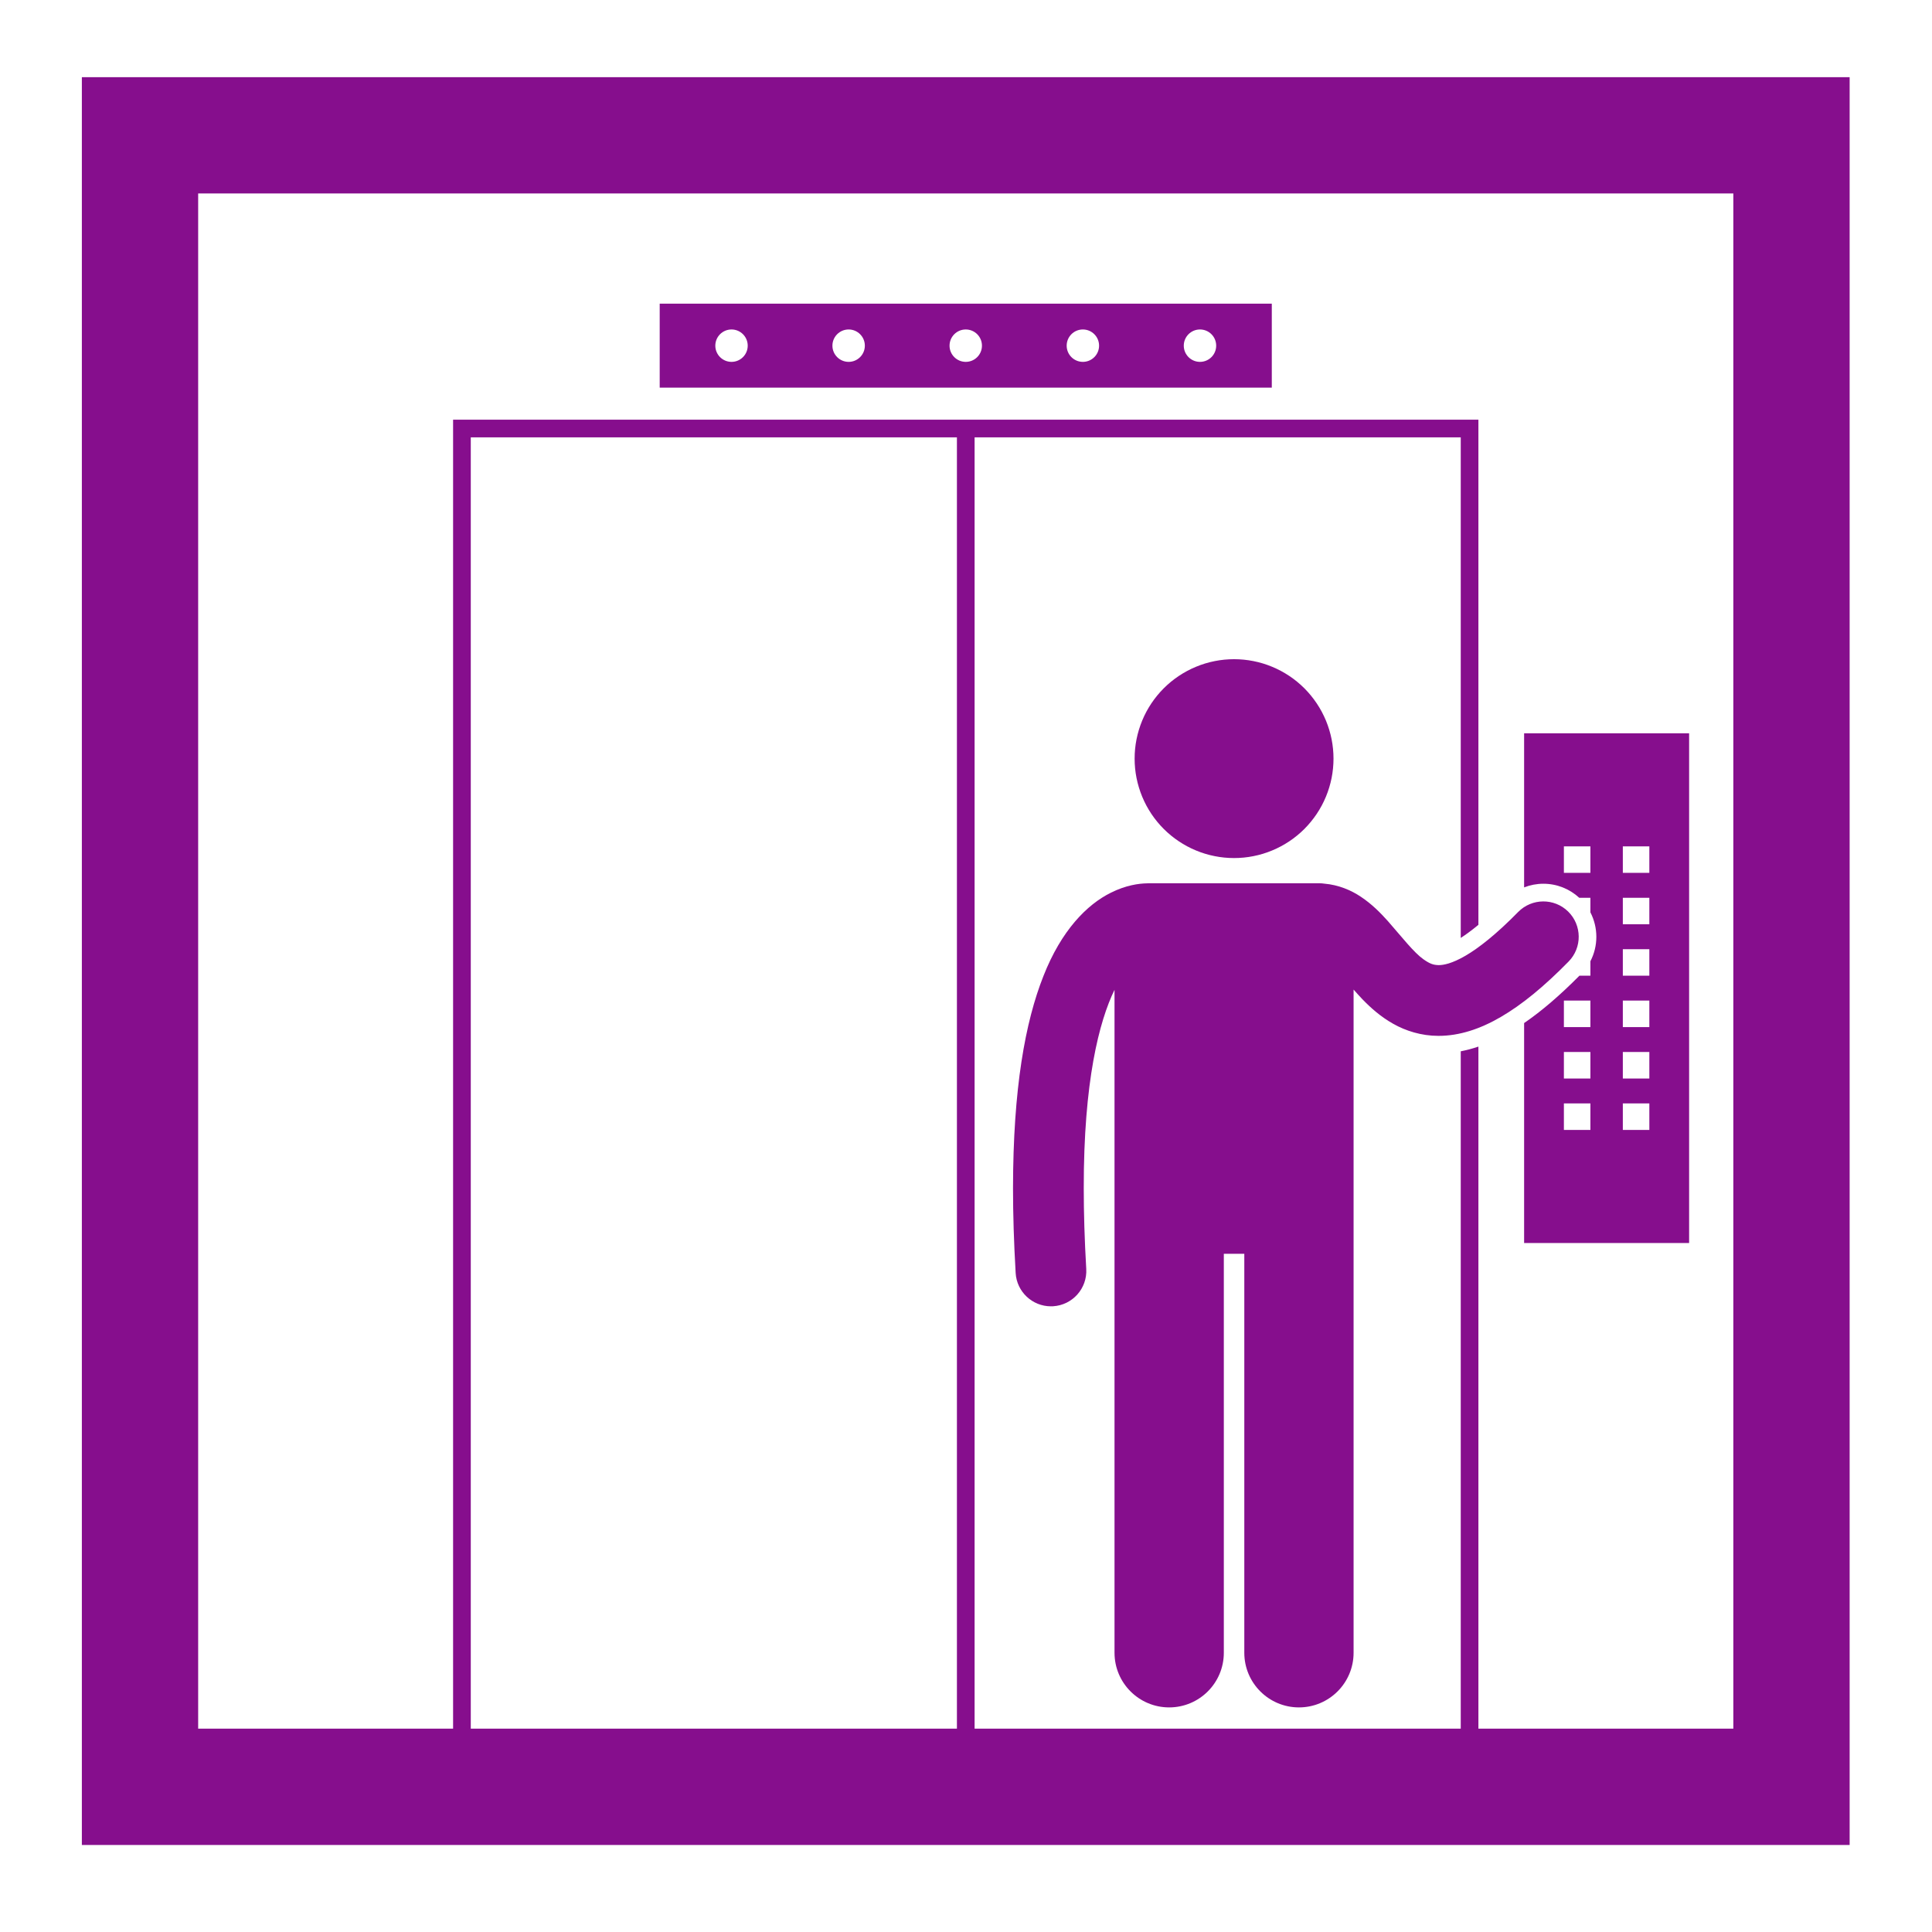
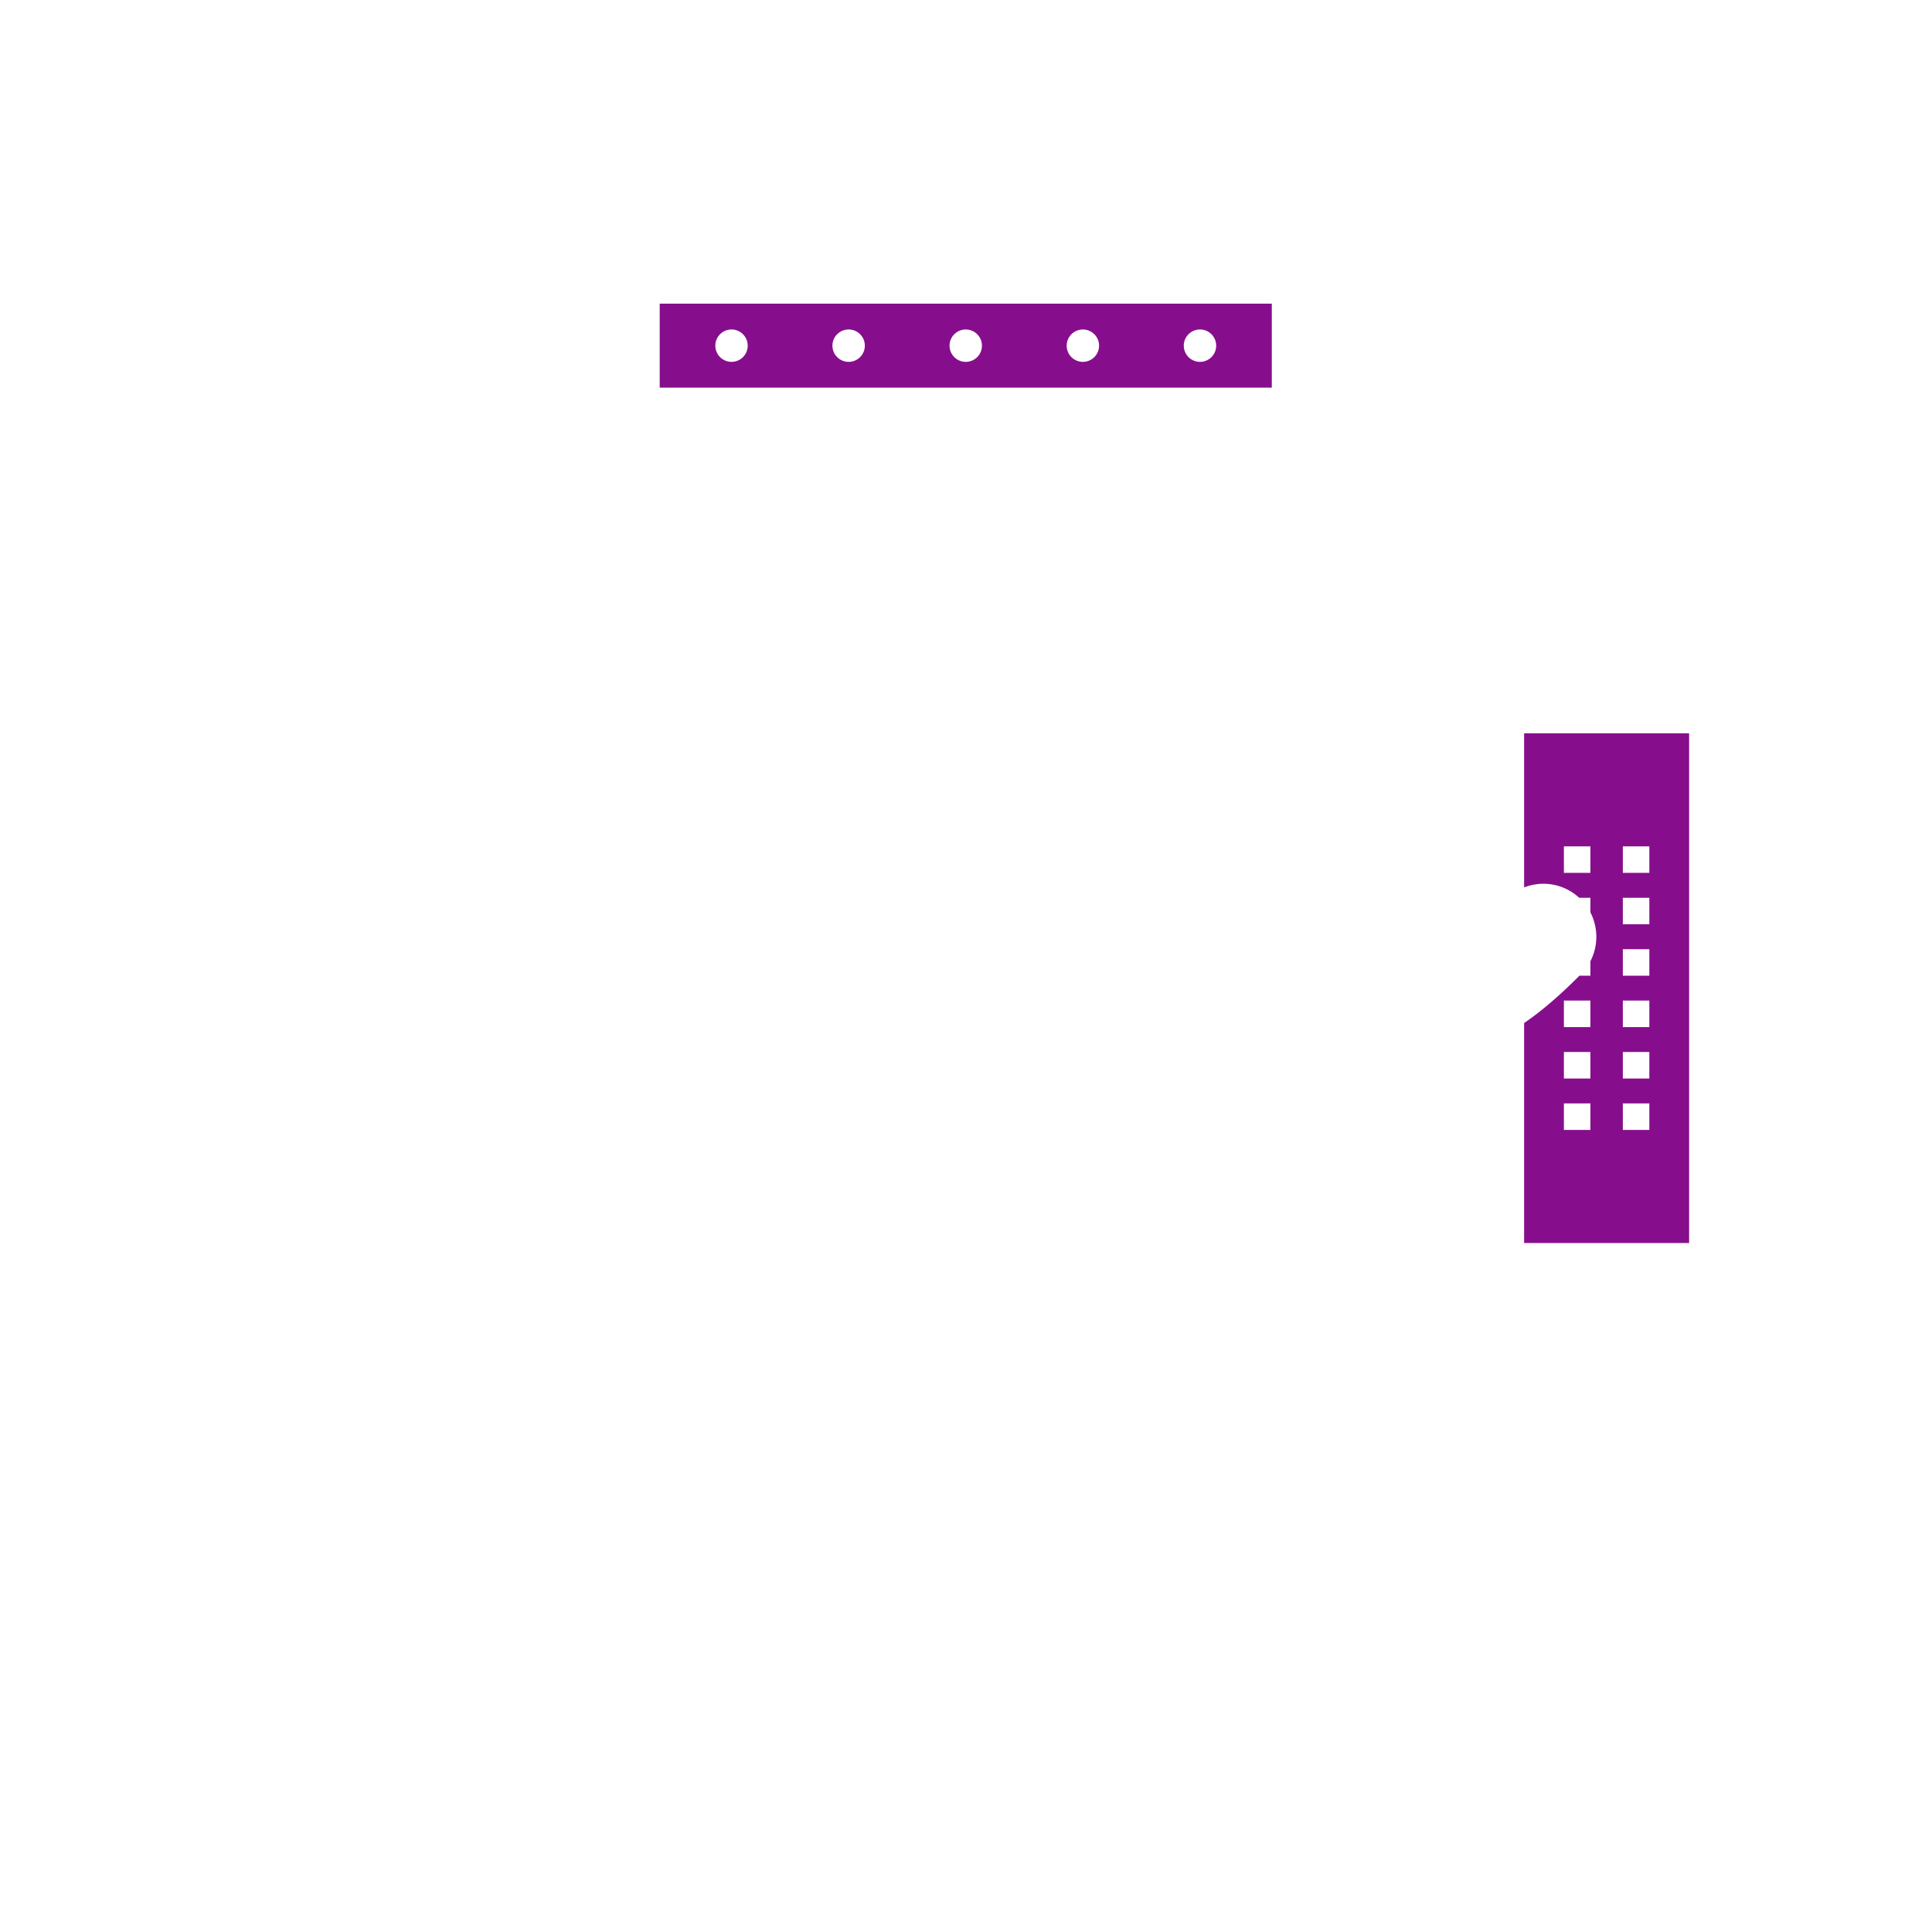
<svg xmlns="http://www.w3.org/2000/svg" width="400" zoomAndPan="magnify" viewBox="0 0 300 300" height="400" preserveAspectRatio="xMidYMid meet" version="1.2">
  <defs>
    <clipPath id="b673293ea6">
-       <path d="M 12.711 11.984 L 287.211 11.984 L 287.211 286.484 L 12.711 286.484 Z M 12.711 11.984 " />
-     </clipPath>
+       </clipPath>
  </defs>
  <g id="fa29782698">
    <g clip-rule="nonzero" clip-path="url(#b673293ea6)">
      <path style=" stroke:none;fill-rule:nonzero;fill:#860e8d;fill-opacity:1;" d="M 287.211 11.984 L 12.711 11.984 L 12.711 286.484 L 287.211 286.484 Z M 73.102 268.426 L 73.102 67.914 L 148.59 67.914 L 148.59 268.426 Z M 269.152 268.426 L 229.566 268.426 L 229.566 162.516 C 228.645 162.828 227.73 163.07 226.824 163.246 L 226.824 268.426 L 151.336 268.426 L 151.336 67.914 L 226.824 67.914 L 226.824 145.641 C 227.555 145.168 228.465 144.516 229.566 143.605 L 229.566 65.168 L 70.355 65.168 L 70.355 268.426 L 30.77 268.426 L 30.77 30.043 L 269.152 30.043 Z M 269.152 268.426 " />
    </g>
    <path style=" stroke:none;fill-rule:nonzero;fill:#860e8d;fill-opacity:1;" d="M 197.484 47.156 L 102.438 47.156 L 102.438 60.195 L 197.484 60.195 Z M 113.59 56.191 C 112.203 56.191 111.074 55.066 111.074 53.676 C 111.074 52.285 112.203 51.16 113.59 51.16 C 114.98 51.16 116.105 52.285 116.105 53.676 C 116.105 55.066 114.98 56.191 113.59 56.191 Z M 131.777 56.191 C 130.387 56.191 129.258 55.066 129.258 53.676 C 129.258 52.285 130.387 51.16 131.777 51.16 C 133.164 51.16 134.293 52.285 134.293 53.676 C 134.293 55.066 133.164 56.191 131.777 56.191 Z M 149.961 56.191 C 148.574 56.191 147.445 55.066 147.445 53.676 C 147.445 52.285 148.574 51.16 149.961 51.16 C 151.352 51.16 152.477 52.285 152.477 53.676 C 152.477 55.066 151.352 56.191 149.961 56.191 Z M 168.148 56.191 C 166.758 56.191 165.633 55.066 165.633 53.676 C 165.633 52.285 166.758 51.16 168.148 51.16 C 169.535 51.16 170.664 52.285 170.664 53.676 C 170.664 55.066 169.535 56.191 168.148 56.191 Z M 186.332 56.191 C 184.945 56.191 183.816 55.066 183.816 53.676 C 183.816 52.285 184.945 51.16 186.332 51.16 C 187.723 51.16 188.848 52.285 188.848 53.676 C 188.848 55.066 187.723 56.191 186.332 56.191 Z M 186.332 56.191 " />
    <path style=" stroke:none;fill-rule:nonzero;fill:#860e8d;fill-opacity:1;" d="M 245.223 139.406 L 246.957 139.406 L 246.957 141.672 C 248.184 144.043 248.191 146.887 246.957 149.258 L 246.957 151.508 L 245.25 151.508 C 242.207 154.578 239.375 157.004 236.664 158.859 L 236.664 193.016 L 262.285 193.016 L 262.285 113.867 L 236.664 113.867 L 236.664 137.793 C 237.605 137.426 238.613 137.227 239.652 137.227 C 241.734 137.227 243.699 138.004 245.223 139.406 Z M 246.957 175.457 L 242.84 175.457 L 242.84 171.34 L 246.957 171.34 Z M 246.957 167.473 L 242.84 167.473 L 242.84 163.355 L 246.957 163.355 Z M 246.957 159.488 L 242.84 159.488 L 242.84 155.371 L 246.957 155.371 Z M 251.992 131.422 L 256.109 131.422 L 256.109 135.539 L 251.992 135.539 Z M 251.992 139.406 L 256.109 139.406 L 256.109 143.523 L 251.992 143.523 Z M 251.992 147.391 L 256.109 147.391 L 256.109 151.508 L 251.992 151.508 Z M 251.992 155.371 L 256.109 155.371 L 256.109 159.488 L 251.992 159.488 Z M 251.992 163.355 L 256.109 163.355 L 256.109 167.473 L 251.992 167.473 Z M 251.992 171.34 L 256.109 171.34 L 256.109 175.457 L 251.992 175.457 Z M 242.84 131.422 L 246.957 131.422 L 246.957 135.539 L 242.84 135.539 Z M 242.84 131.422 " />
-     <path style=" stroke:none;fill-rule:nonzero;fill:#860e8d;fill-opacity:1;" d="M 243.57 149.309 C 245.695 147.145 245.66 143.668 243.5 141.543 C 241.336 139.422 237.859 139.453 235.734 141.617 C 232.363 145.059 229.602 147.223 227.531 148.422 C 225.445 149.629 224.152 149.863 223.398 149.863 C 222.566 149.844 222.031 149.66 221.031 148.957 C 219.555 147.918 217.73 145.562 215.496 143.012 C 214.352 141.746 213.062 140.414 211.32 139.254 C 209.82 138.242 207.84 137.395 205.629 137.211 C 205.383 137.176 205.137 137.152 204.879 137.152 L 178.367 137.152 C 178.277 137.152 178.188 137.16 178.098 137.164 C 176.855 137.184 174.809 137.453 172.477 138.629 C 168.785 140.457 164.809 144.461 162.023 151.559 C 159.203 158.68 157.312 168.977 157.301 184.527 C 157.301 188.547 157.434 192.918 157.711 197.676 C 157.883 200.594 160.305 202.844 163.188 202.844 C 163.297 202.844 163.402 202.84 163.516 202.836 C 166.539 202.656 168.852 200.059 168.672 197.031 C 168.406 192.469 168.285 188.312 168.285 184.527 C 168.262 167.906 170.684 158.57 173.062 153.699 L 173.062 256.641 C 173.062 261.328 176.863 265.125 181.547 265.125 C 186.234 265.125 190.035 261.328 190.035 256.641 L 190.035 194.691 L 193.215 194.691 L 193.215 256.641 C 193.215 261.328 197.016 265.125 201.699 265.125 C 206.383 265.125 210.184 261.328 210.184 256.641 L 210.184 153.66 C 210.617 154.152 211.066 154.652 211.547 155.156 C 212.84 156.492 214.371 157.867 216.34 158.977 C 218.277 160.074 220.715 160.848 223.34 160.848 C 223.359 160.848 223.379 160.848 223.398 160.848 C 226.57 160.848 229.801 159.809 233.055 157.91 C 236.324 156.004 239.73 153.219 243.57 149.309 Z M 243.57 149.309 " />
-     <path style=" stroke:none;fill-rule:nonzero;fill:#860e8d;fill-opacity:1;" d="M 207.066 117.801 C 207.066 118.812 206.965 119.816 206.77 120.812 C 206.57 121.805 206.277 122.77 205.891 123.707 C 205.5 124.645 205.027 125.535 204.461 126.379 C 203.898 127.219 203.258 128 202.543 128.719 C 201.824 129.434 201.047 130.074 200.203 130.637 C 199.359 131.199 198.469 131.676 197.531 132.062 C 196.598 132.453 195.629 132.746 194.637 132.941 C 193.641 133.141 192.637 133.238 191.625 133.238 C 190.609 133.238 189.605 133.141 188.613 132.941 C 187.617 132.746 186.652 132.453 185.715 132.062 C 184.777 131.676 183.891 131.199 183.047 130.637 C 182.203 130.074 181.422 129.434 180.707 128.719 C 179.988 128 179.348 127.219 178.785 126.379 C 178.223 125.535 177.746 124.645 177.359 123.707 C 176.973 122.77 176.68 121.805 176.48 120.812 C 176.281 119.816 176.184 118.812 176.184 117.801 C 176.184 116.785 176.281 115.781 176.48 114.785 C 176.68 113.793 176.973 112.828 177.359 111.891 C 177.746 110.953 178.223 110.062 178.785 109.219 C 179.348 108.379 179.988 107.598 180.707 106.879 C 181.422 106.164 182.203 105.523 183.047 104.961 C 183.891 104.398 184.777 103.922 185.715 103.535 C 186.652 103.145 187.617 102.852 188.613 102.656 C 189.605 102.457 190.609 102.359 191.625 102.359 C 192.637 102.359 193.641 102.457 194.637 102.656 C 195.629 102.852 196.598 103.145 197.531 103.535 C 198.469 103.922 199.359 104.398 200.203 104.961 C 201.047 105.523 201.824 106.164 202.543 106.879 C 203.258 107.598 203.898 108.379 204.461 109.219 C 205.027 110.062 205.5 110.953 205.891 111.891 C 206.277 112.828 206.57 113.793 206.77 114.785 C 206.965 115.781 207.066 116.785 207.066 117.801 Z M 207.066 117.801 " />
  </g>
</svg>